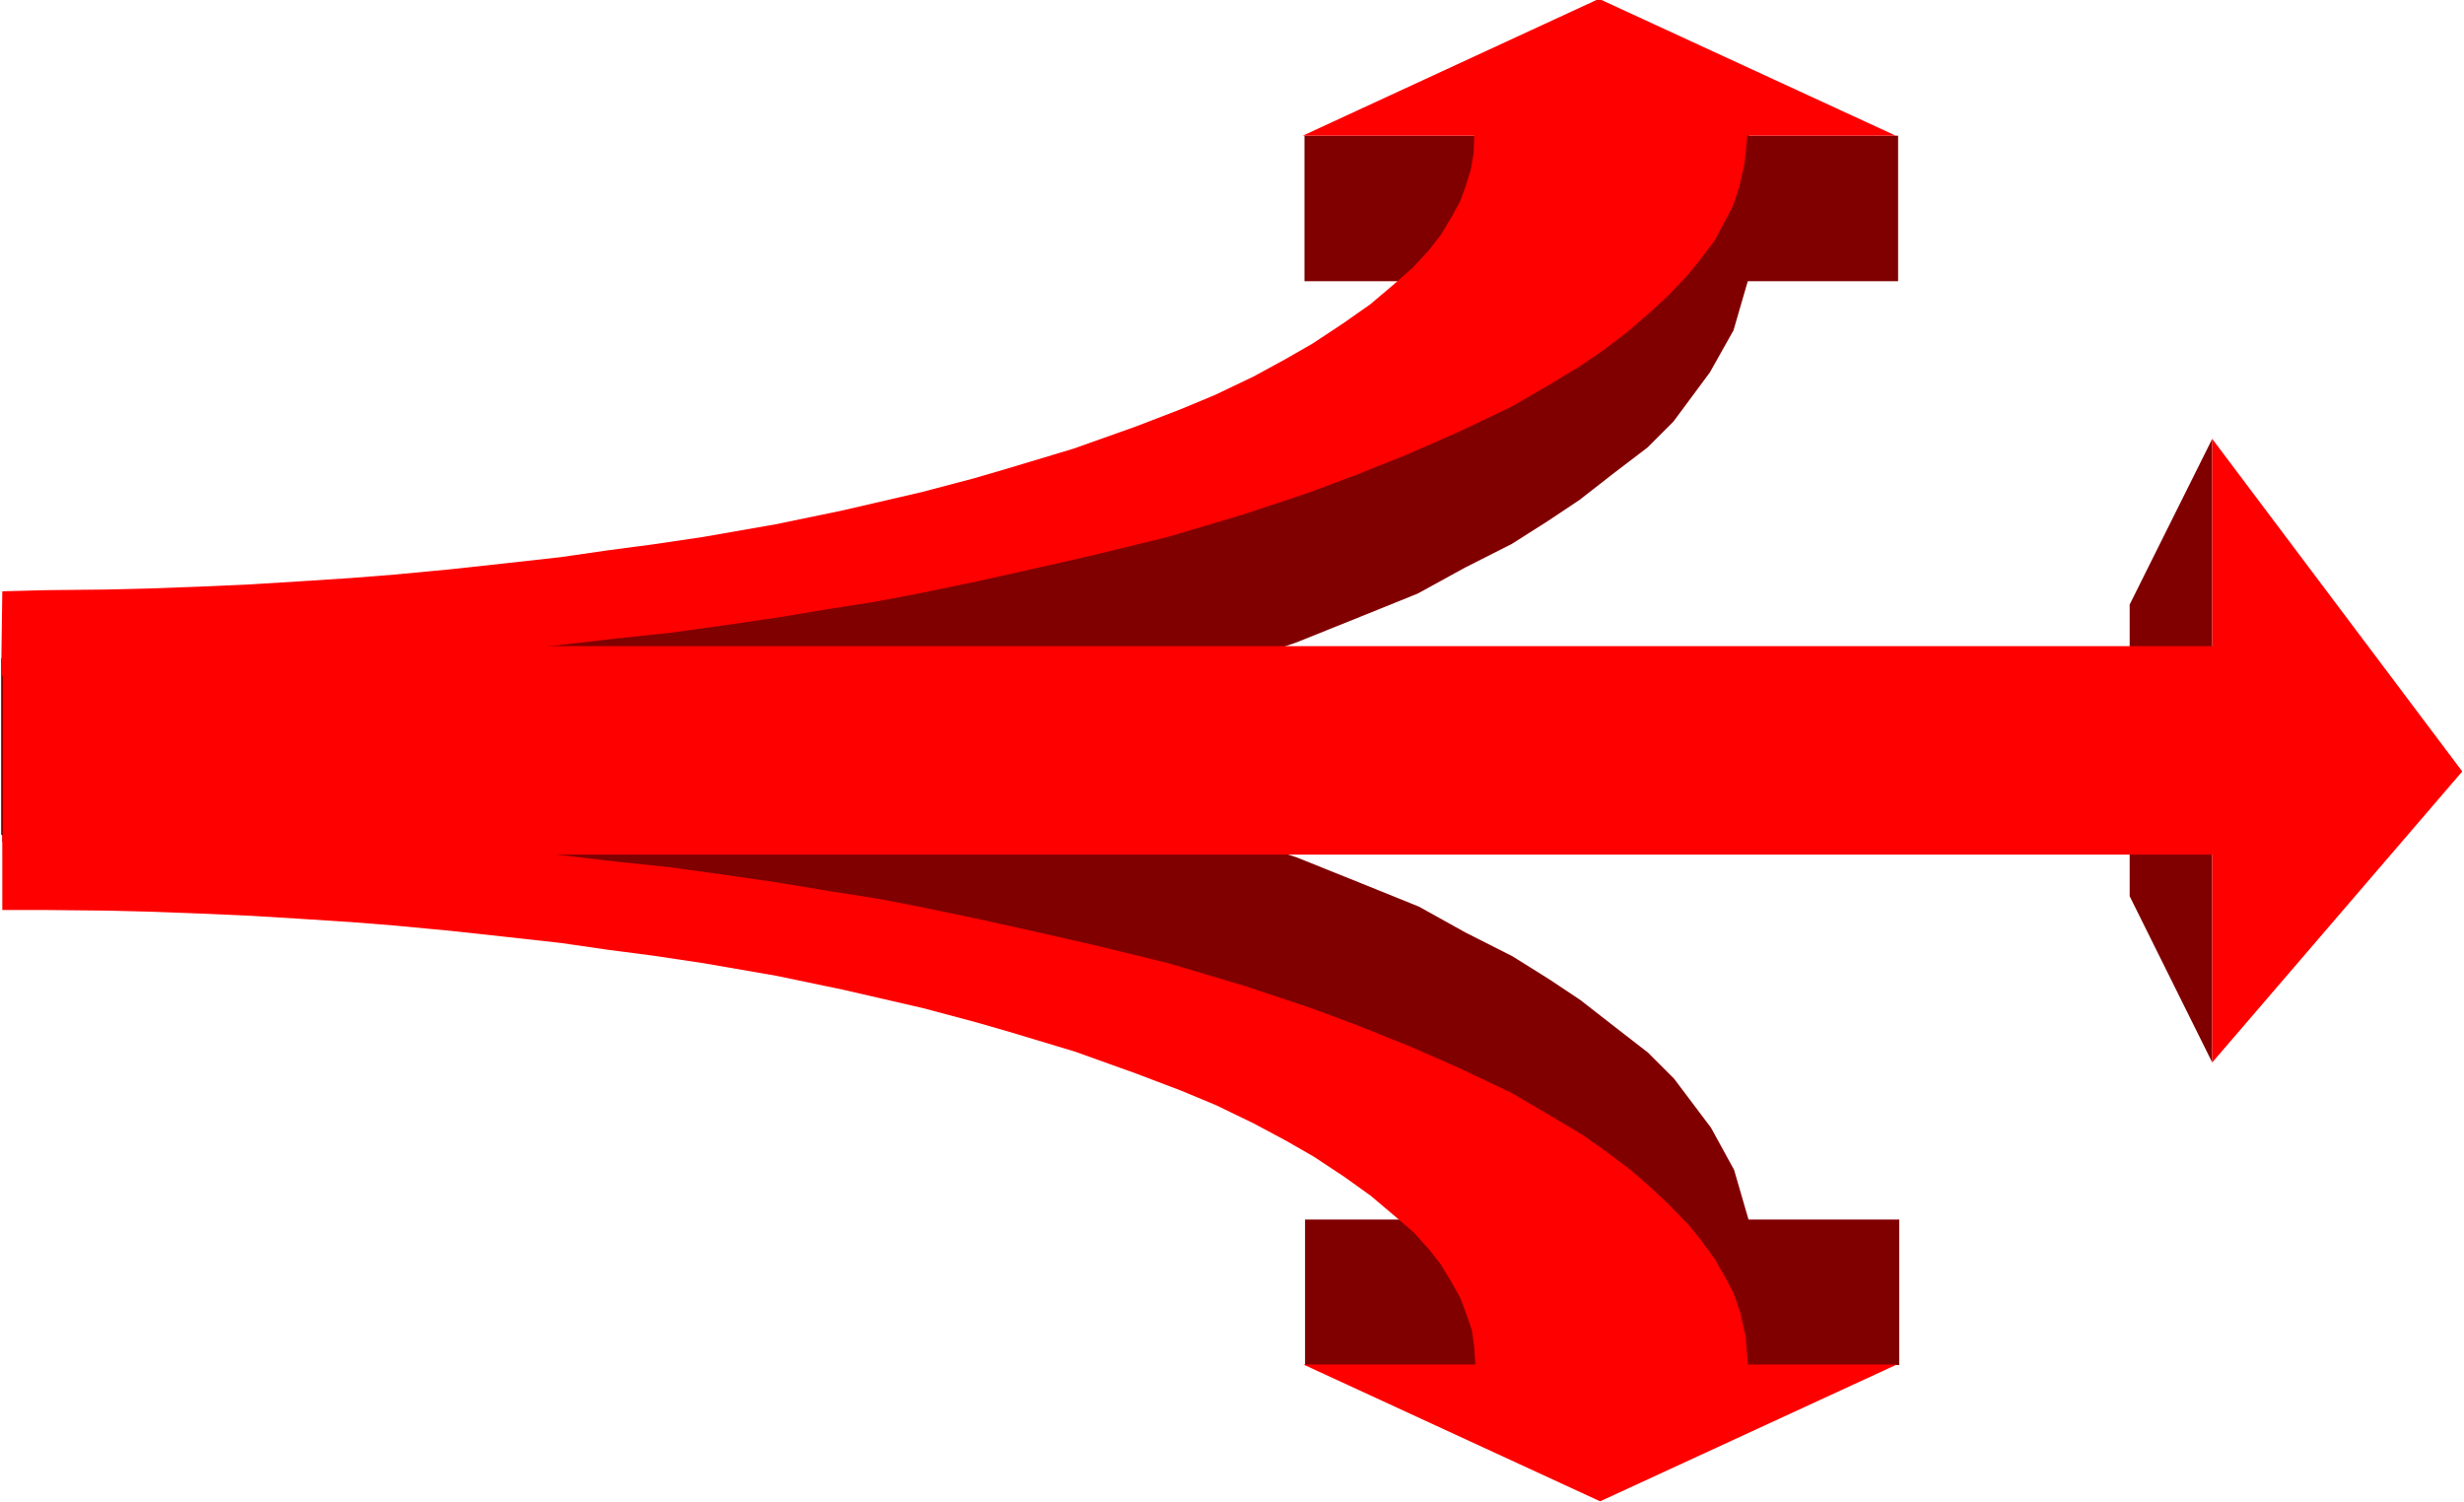
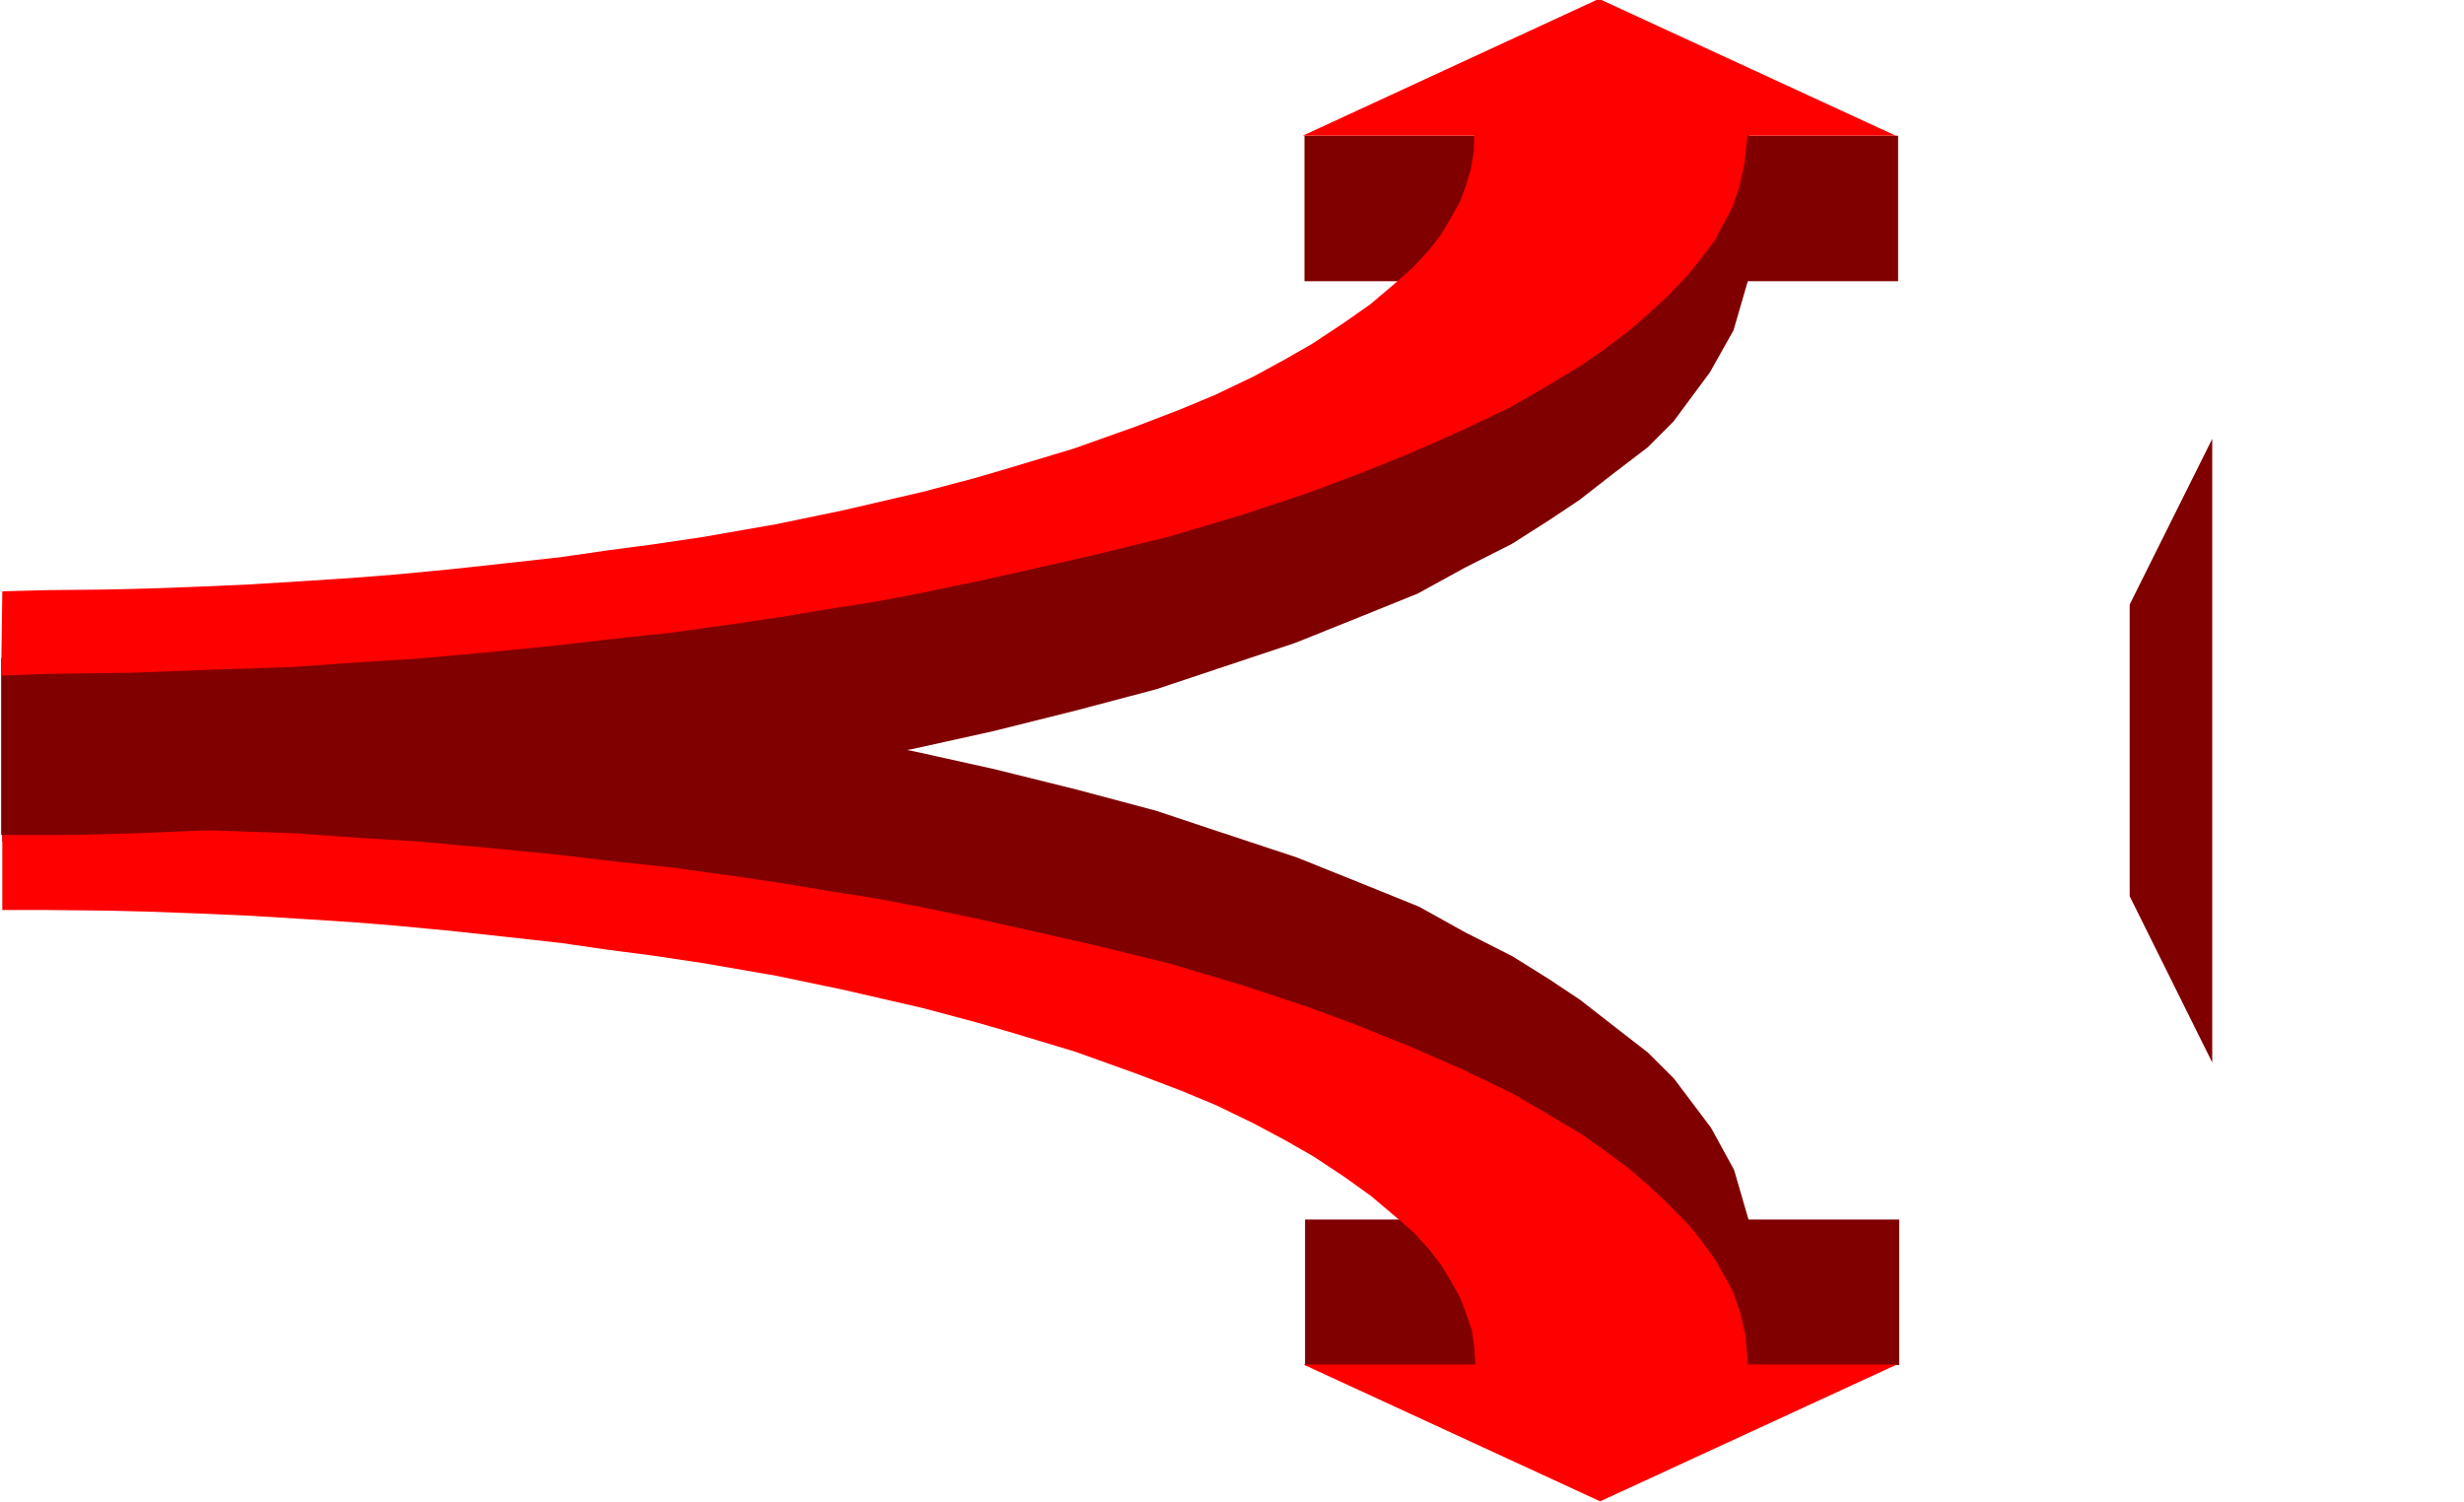
<svg xmlns="http://www.w3.org/2000/svg" width="711.167" height="433.5" fill-rule="evenodd" stroke-linecap="round" preserveAspectRatio="none" viewBox="0 0 4267 2601">
  <style>.brush1{fill:maroon}.pen1{stroke:none}.brush2{fill:red}</style>
  <path d="M4 1152h126l108 3 119 5 120 4 131 9 127 11 112 9 126 13 113 14 104 13 121 18 145 27 126 23 140 31 145 36 135 36 108 36 136 45 112 45 99 40 81 45 81 41 64 40 54 36 59 46 58 45 45 45 64 85 40 73 9 31 18 62v248l-126-95-605-436-875-230-904-121-516-27z" class="pen1 brush1" />
  <path d="M2260 2112h1029v252H2260z" class="pen1 brush1" />
  <path d="M2257 2363h1028l-514 237zM4 1576h79l100 1 81 2 81 3 90 4 82 5 93 6 75 6 95 9 92 10 99 11 83 12 77 10 87 13 127 22 115 24 139 32 90 24 59 17 113 34 106 38 79 30 60 25 66 32 56 30 47 27 53 35 46 33 39 33 35 30 27 30 21 27 18 30 15 27 9 24 11 32 4 29 2 30h472l-4-48-9-41-12-35-15-28-17-30-24-33-21-26-35-36-34-32-36-31-43-32-37-26-62-37-60-35-90-43-89-39-90-36-81-30-114-38-131-39-131-32-119-27-81-18-101-21-73-14-83-13-84-14-82-12-108-15-95-10-102-12-122-12-122-11-98-6-113-8-119-4-161-6-146-2-79-3z" class="pen1 brush2" />
-   <path d="M2 1446h126l109-3 119-5 120-4 131-9 126-11 112-9 126-13 113-14 104-13 122-18 144-27 127-23 140-31 144-36 136-36 108-36 135-45 112-45 99-40 82-45 81-41 63-40 54-36 59-46 59-45 45-45 63-85 41-73 9-31 18-62V231l-127 95-604 436-875 230-905 121-516 27z" class="pen1 brush1" />
+   <path d="M2 1446h126l109-3 119-5 120-4 131-9 126-11 112-9 126-13 113-14 104-13 122-18 144-27 127-23 140-31 144-36 136-36 108-36 135-45 112-45 99-40 82-45 81-41 63-40 54-36 59-46 59-45 45-45 63-85 41-73 9-31 18-62V231l-127 95-604 436-875 230-905 121-516 27" class="pen1 brush1" />
  <path d="M2259 235h1028v252H2259z" class="pen1 brush1" />
  <path d="M2256 235h1027L2769-2zM4 1024l78-2 99-1 81-2 82-3 90-4 81-5 93-6 76-6 95-9 92-10 99-11 83-12 76-10 88-13 126-22 116-24 138-32 91-24 58-17 113-34 107-38 78-30 60-25 67-32 55-30 47-27 53-35 47-33 39-33 34-30 28-30 21-27 18-30 15-27 9-24 10-32 5-29 1-30h473l-5 48-9 41-12 35-15 28-16 30-25 33-21 26-34 36-35 32-36 31-42 32-38 26-61 37-61 35-90 43-89 39-90 36-80 30-114 38-131 39-131 32-119 27-81 18-101 21-74 14-83 13-84 14-81 12-108 15-95 10-103 12-121 12-123 11-98 6-112 8-119 4-161 6-146 2-80 3z" class="pen1 brush2" />
  <path d="M3831 760v1080l-143-288v-505z" class="pen1 brush1" />
-   <path d="M3831 1119V760l433 576-433 504v-360H5v-361z" class="pen1 brush2" />
</svg>